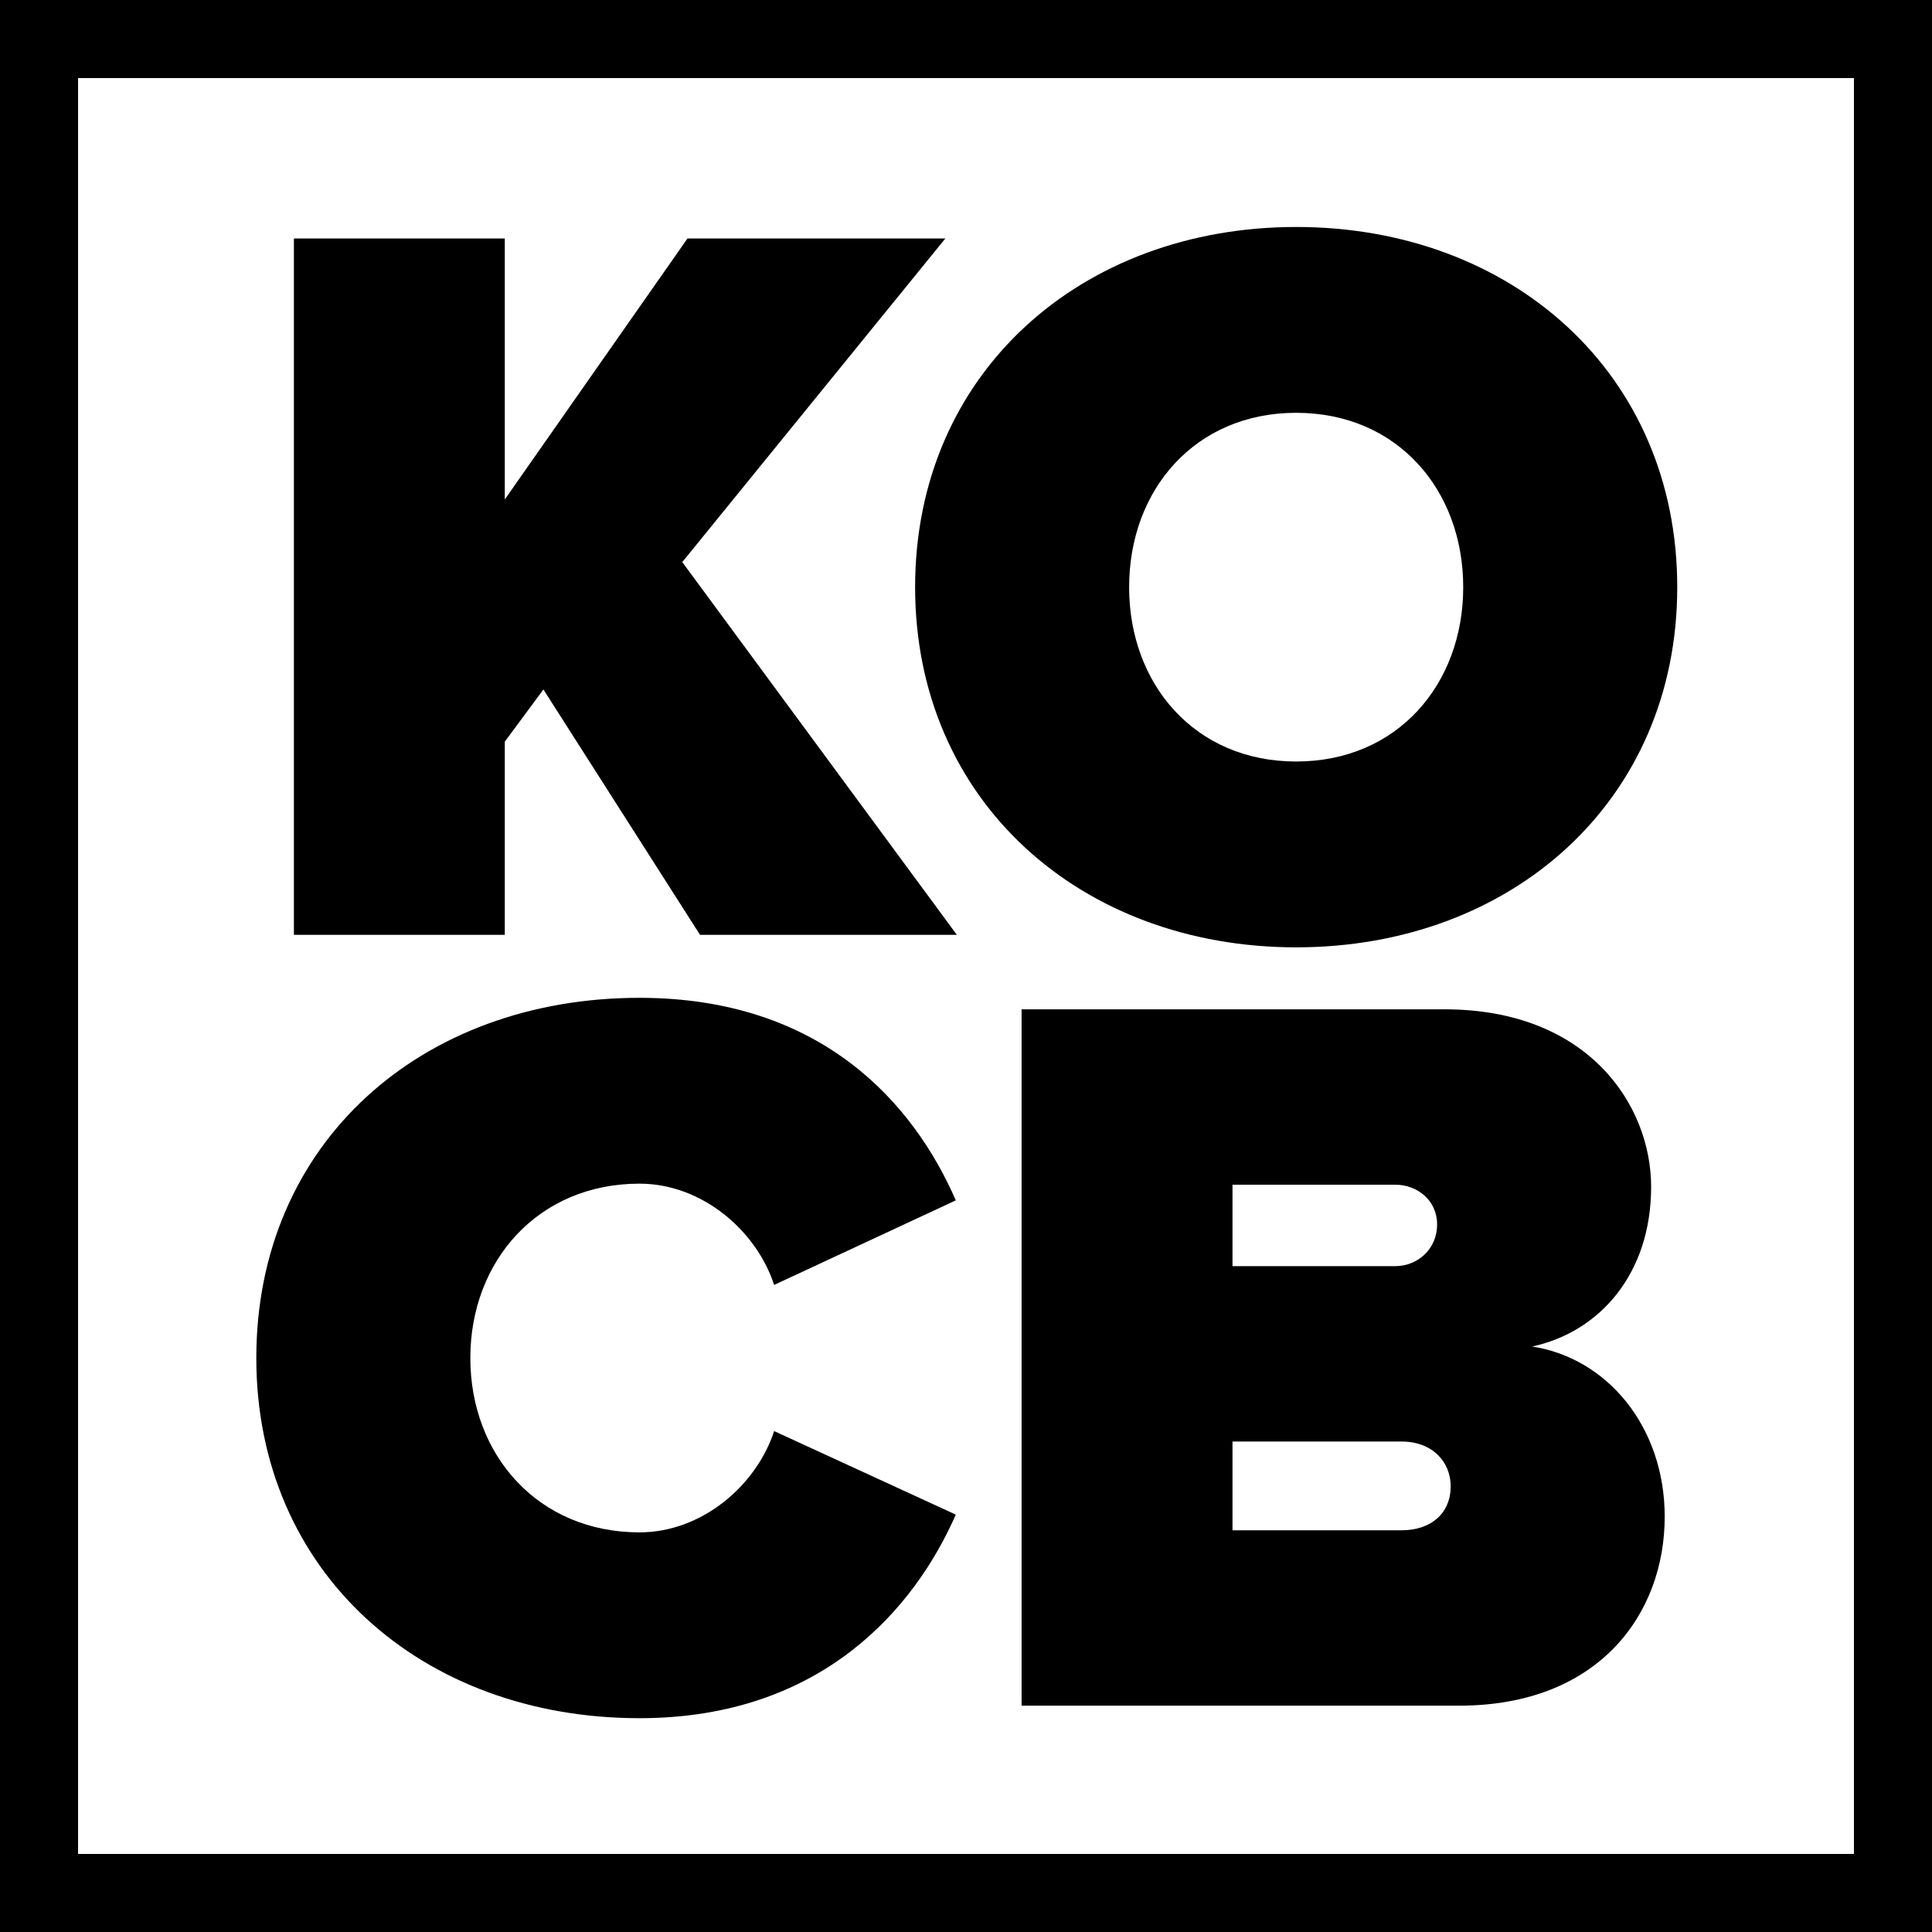
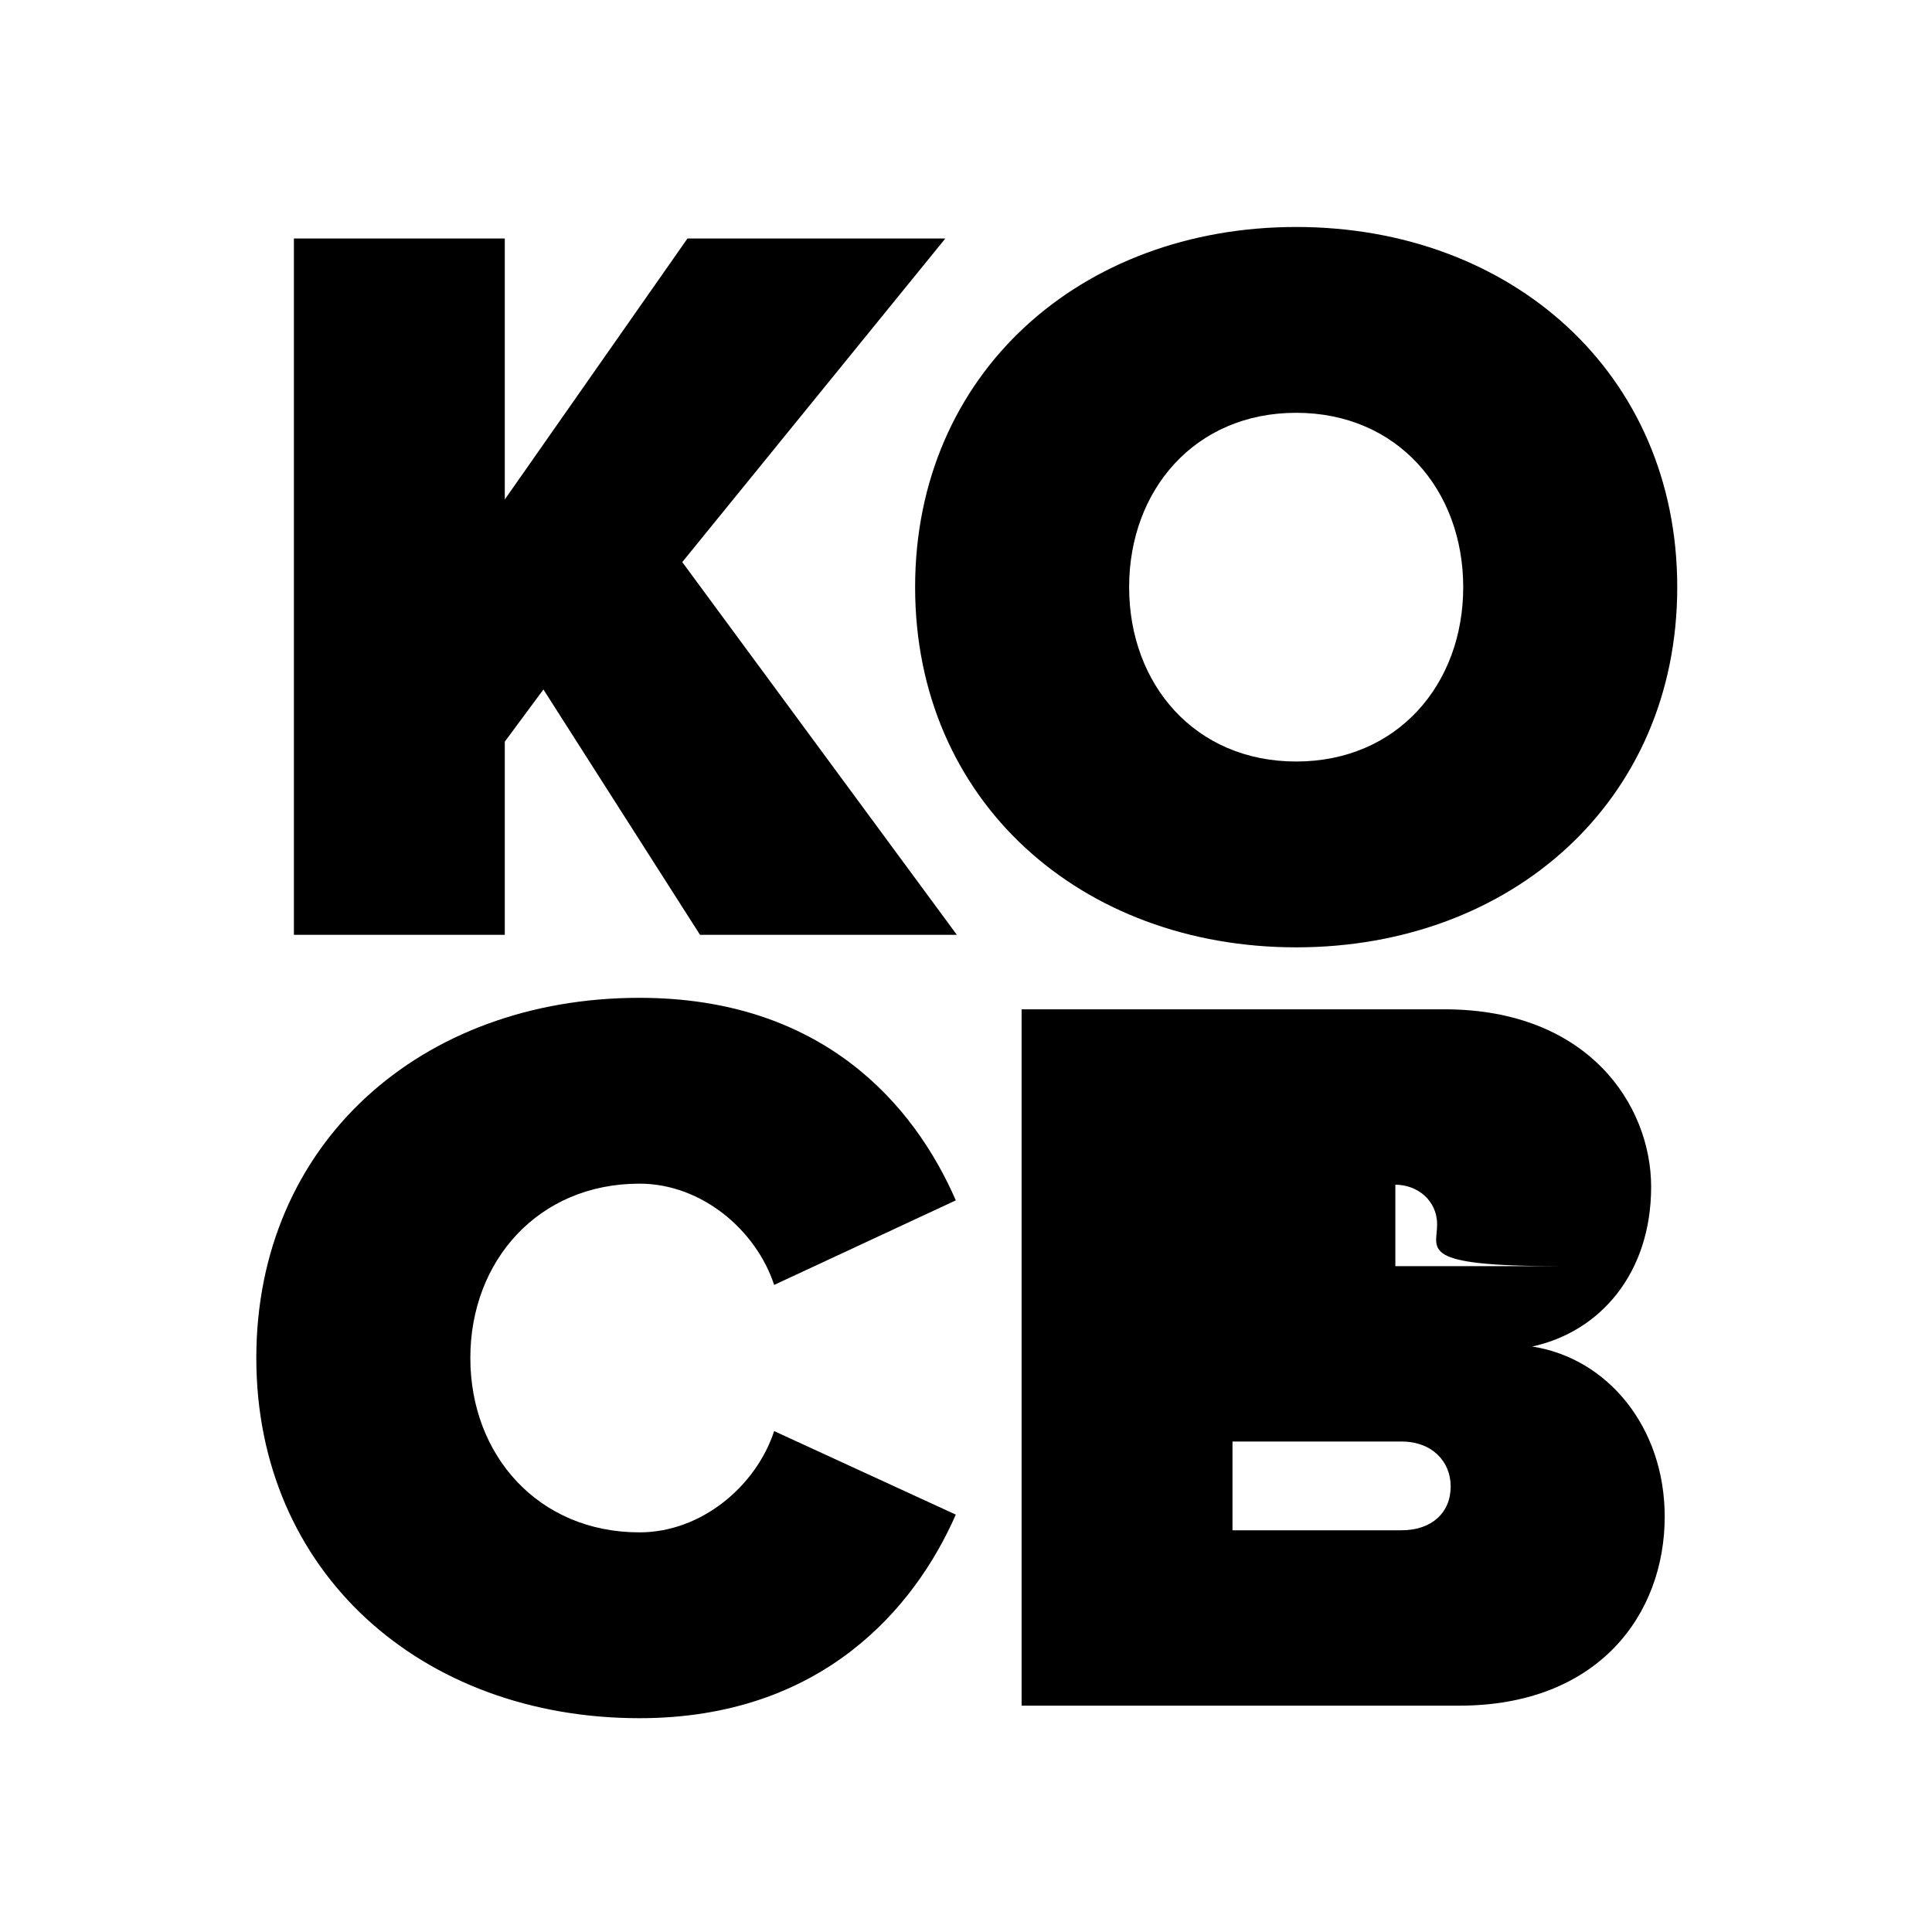
<svg xmlns="http://www.w3.org/2000/svg" version="1.1" id="Layer_1" x="0px" y="0px" viewBox="0 0 1080 1080" style="enable-background:new 0 0 1080 1080;" xml:space="preserve">
  <g>
-     <path d="M1080,1080H0V0h1080V1080z M1036.364,1036.364V43.636H43.636v992.727H1036.364z" />
    <polygon points="391.313,522.568 303.774,385.422 282.18,414.601 282.18,522.568 164.292,522.568 164.292,133.303 282.18,133.303    282.18,279.205 384.311,133.303 528.462,133.303 381.392,314.22 534.881,522.568  " />
    <path d="M511.553,328.226c0-119.638,92.794-201.344,213.018-201.344s213.018,81.706,213.018,201.344   c0,119.64-92.794,201.344-213.018,201.344S511.553,447.867,511.553,328.226z M817.947,328.226   c0-54.274-36.768-97.463-93.377-97.463s-93.377,43.189-93.377,97.463c0,54.276,36.768,97.463,93.377,97.463   S817.947,382.503,817.947,328.226z" />
    <path d="M143.28,759.135c0-120.221,92.211-201.344,214.184-201.344c102.132,0,153.489,59.529,176.833,113.219l-101.548,47.274   c-9.921-30.349-40.267-56.612-75.285-56.612c-56.61,0-94.544,43.189-94.544,97.463c0,54.276,37.934,97.463,94.544,97.463   c35.018,0,65.364-26.261,75.285-56.61l101.548,46.689c-22.761,51.941-74.702,113.802-176.833,113.802   C235.491,960.479,143.28,878.776,143.28,759.135z" />
-     <path d="M571.081,953.477V564.213H807.44c80.54,0,115.555,53.691,115.555,99.213c0,48.438-28.596,81.12-66.531,89.292   c42.02,6.419,74.118,44.939,74.118,95.127c0,54.276-36.768,105.634-114.972,105.634H571.081z M803.355,684.434   c0-13.423-11.088-22.175-23.342-22.175h-91.044v45.519h91.044C792.267,707.778,803.355,698.44,803.355,684.434z M810.943,830.921   c0-14.007-10.504-25.097-27.43-25.097h-94.544v49.608h94.544C800.439,855.431,810.943,845.51,810.943,830.921z" />
+     <path d="M571.081,953.477V564.213H807.44c80.54,0,115.555,53.691,115.555,99.213c0,48.438-28.596,81.12-66.531,89.292   c42.02,6.419,74.118,44.939,74.118,95.127c0,54.276-36.768,105.634-114.972,105.634H571.081z M803.355,684.434   c0-13.423-11.088-22.175-23.342-22.175v45.519h91.044C792.267,707.778,803.355,698.44,803.355,684.434z M810.943,830.921   c0-14.007-10.504-25.097-27.43-25.097h-94.544v49.608h94.544C800.439,855.431,810.943,845.51,810.943,830.921z" />
  </g>
</svg>